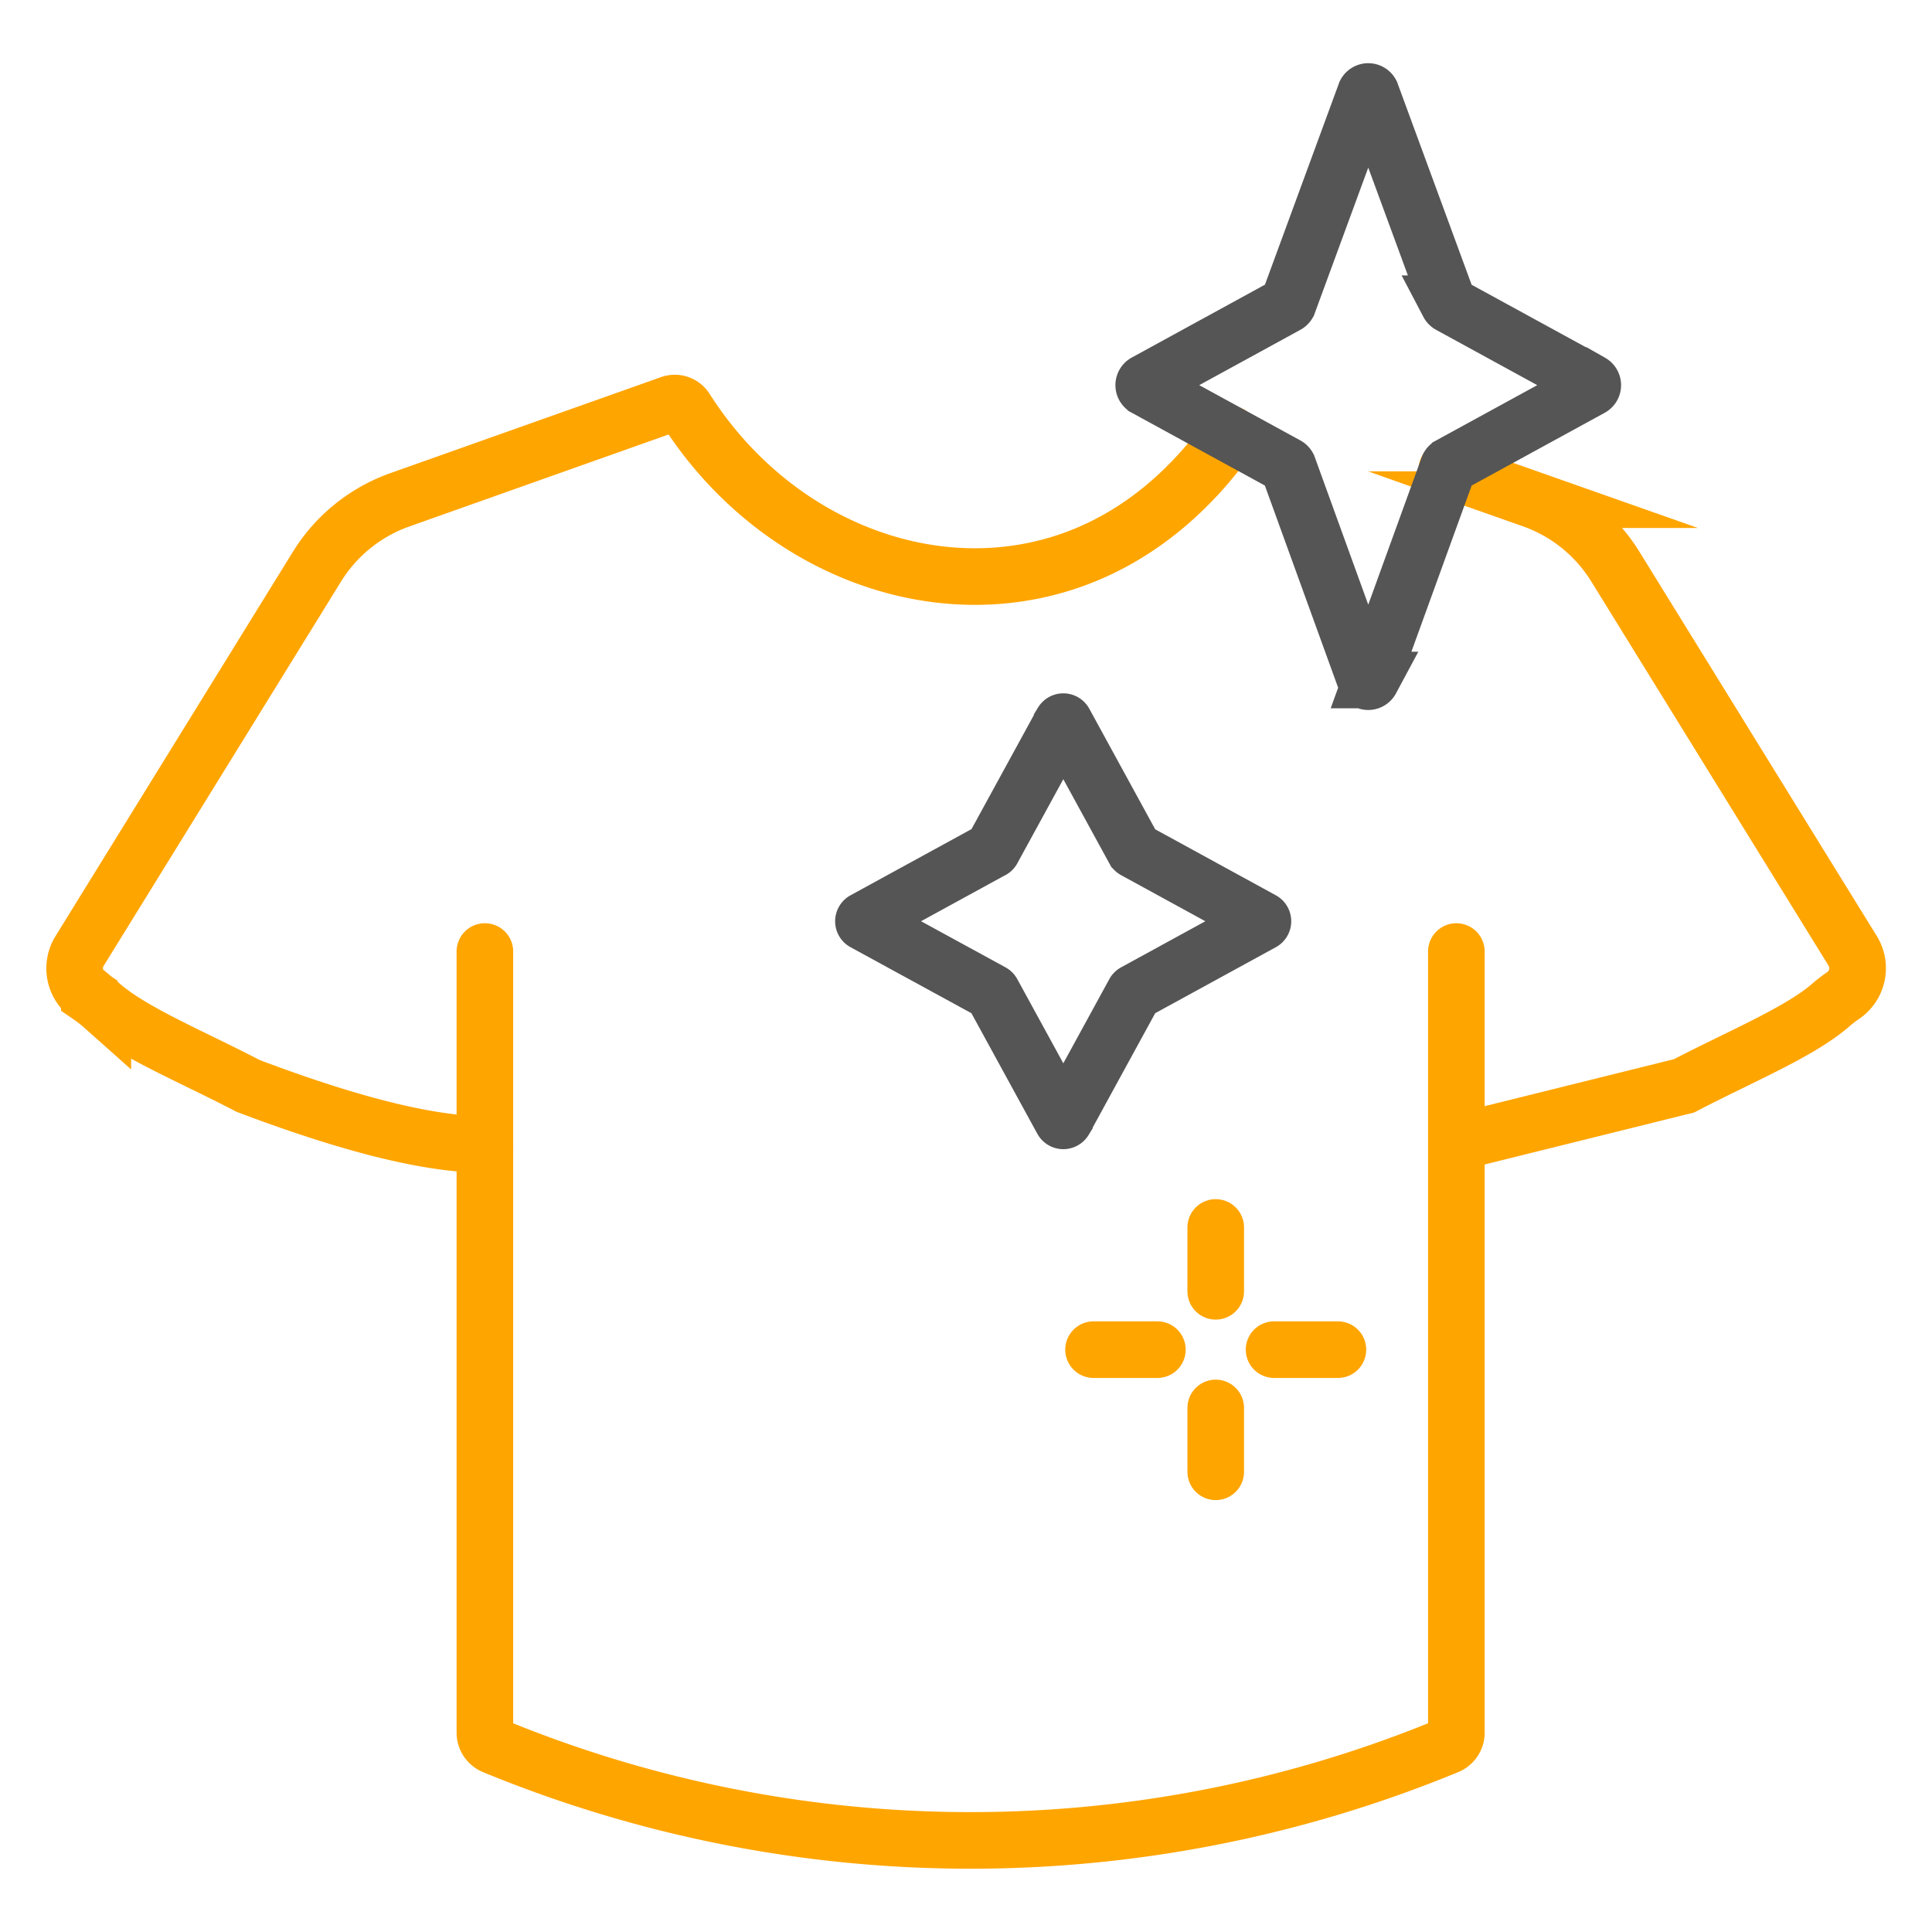
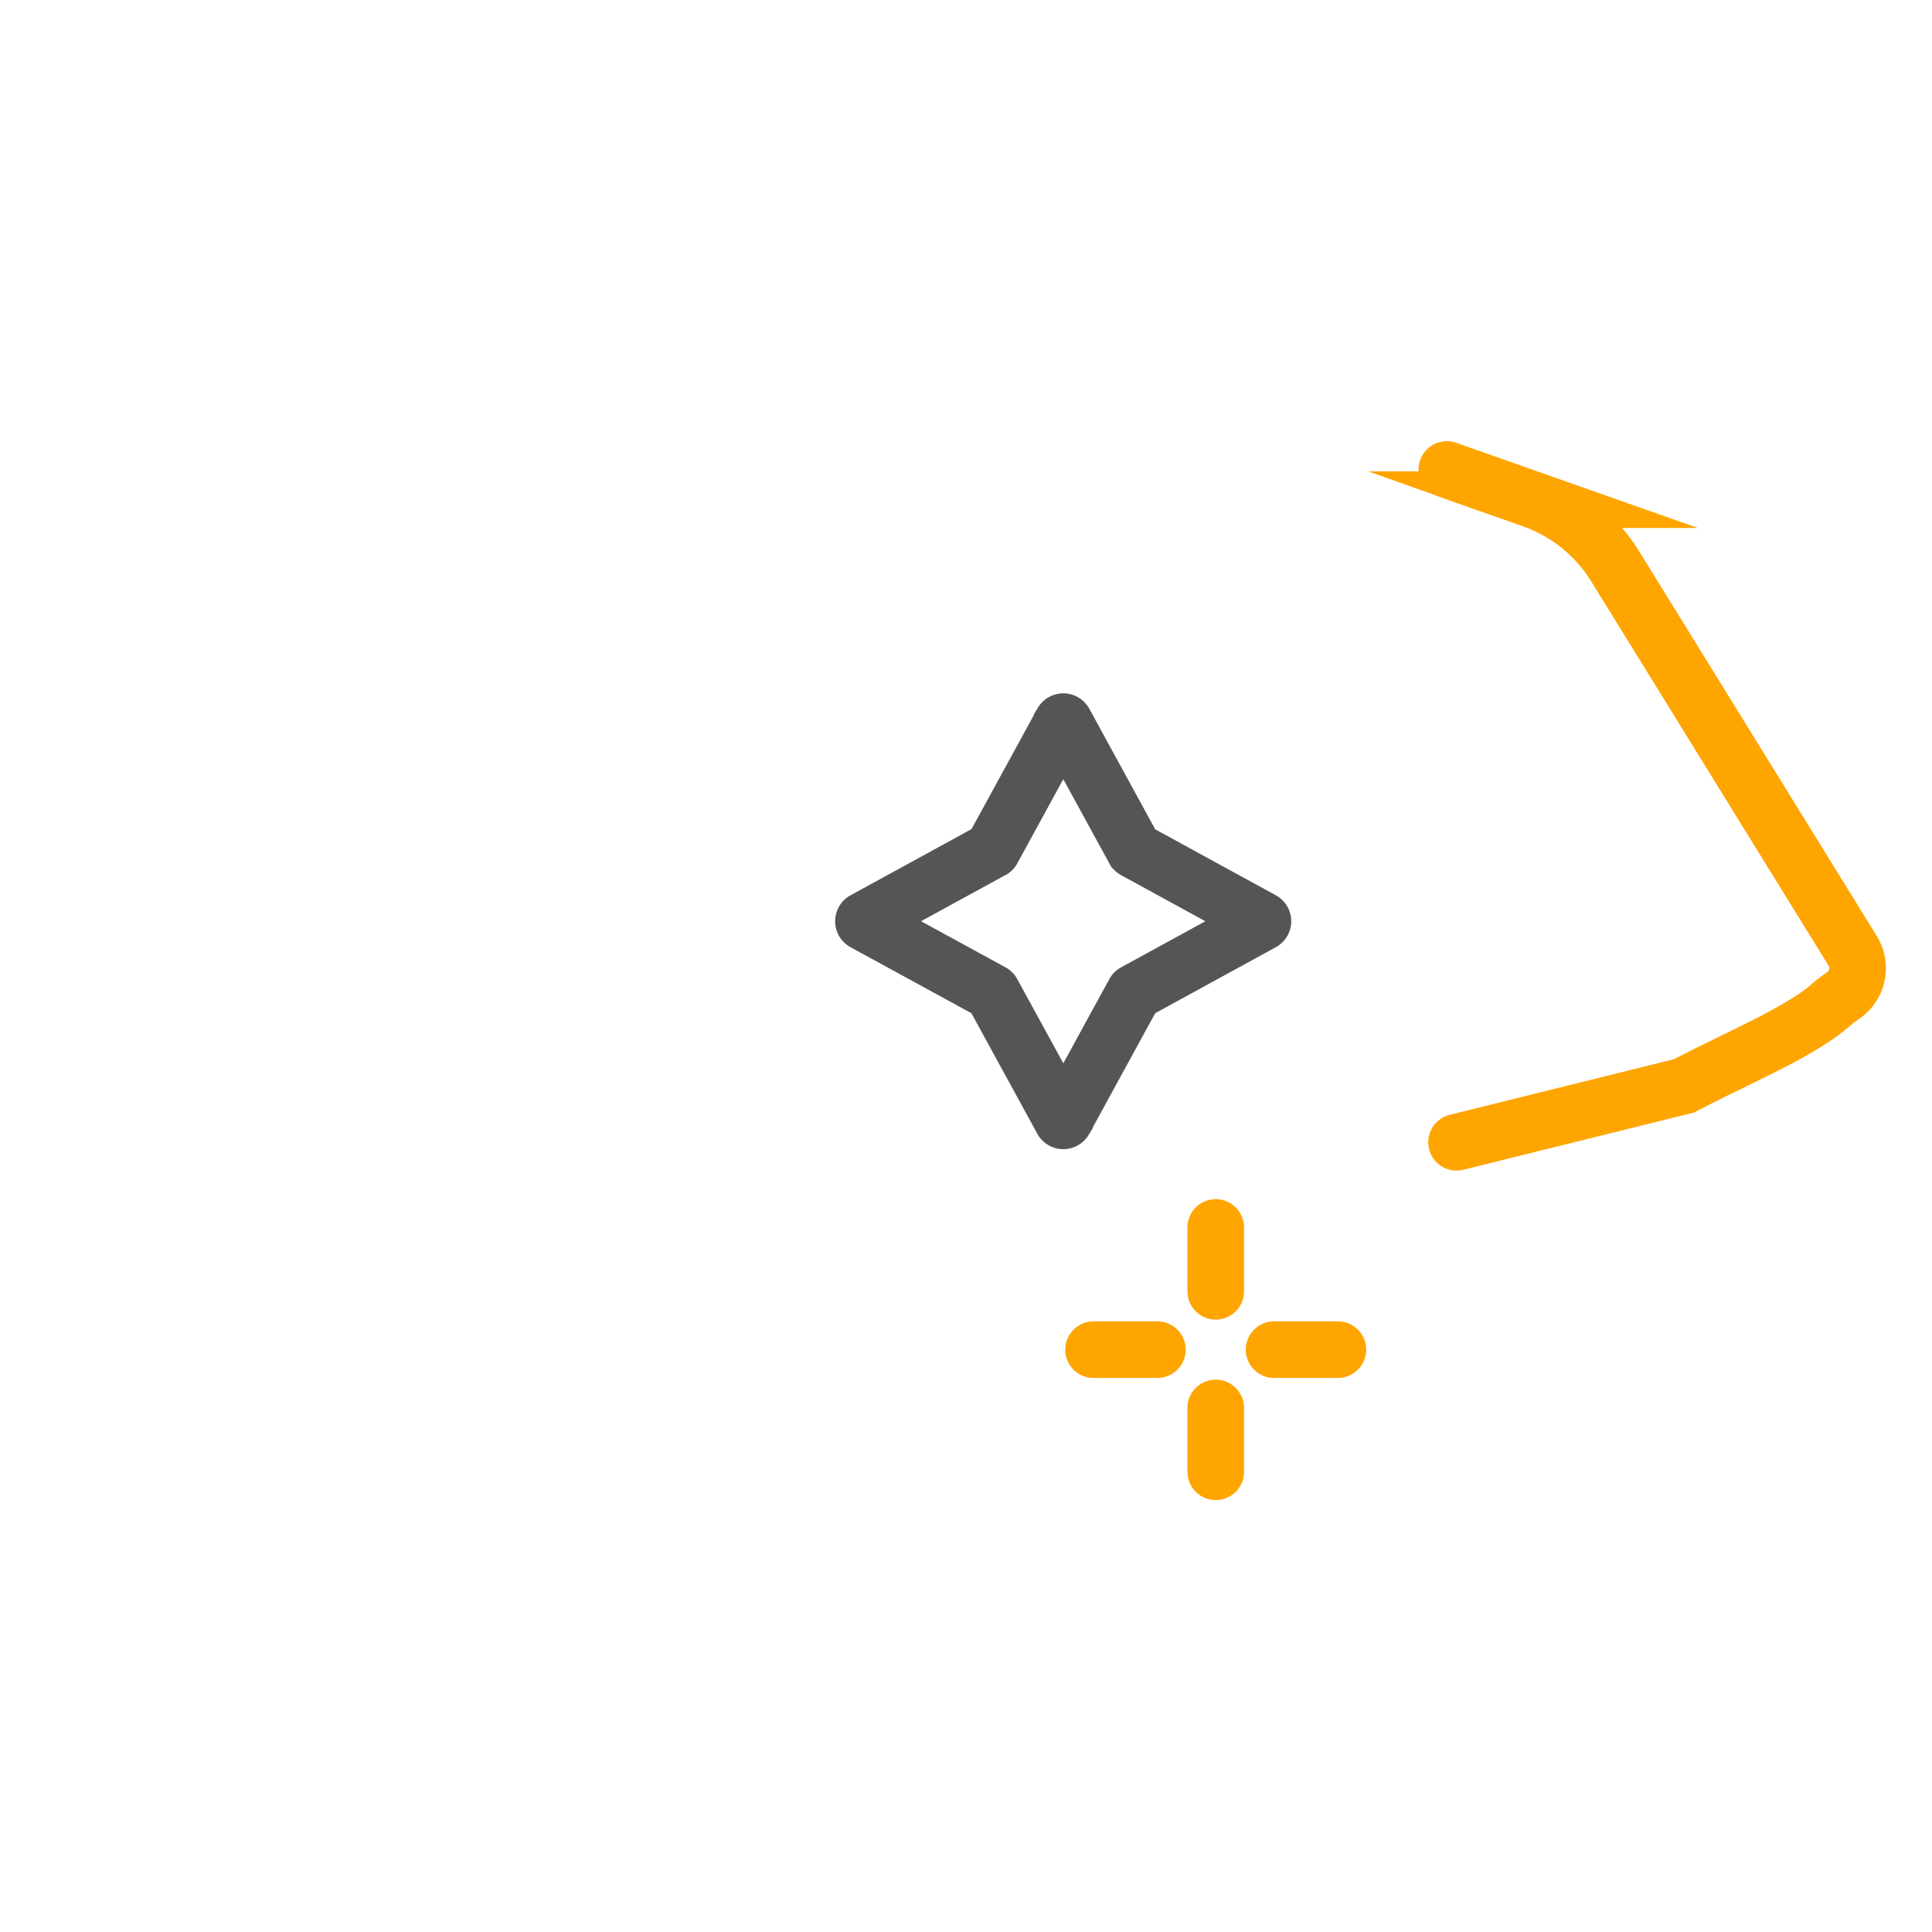
<svg xmlns="http://www.w3.org/2000/svg" id="Layer_1" data-name="Layer 1" viewBox="0 0 512 512">
  <defs>
    <style>.cls-1,.cls-2{fill:none;stroke-linecap:round;stroke-miterlimit:10;stroke-width:15px;}.cls-1{stroke:orange;}.cls-2{stroke:#555;}</style>
  </defs>
-   <path class="cls-1" d="M128.5,252.17v207a3.82,3.82,0,0,0,2.35,3.52,331.42,331.42,0,0,0,252.74,0,3.79,3.79,0,0,0,2.36-3.52v-207" />
  <path class="cls-1" d="M383.43,124.42l22.7,8a42.53,42.53,0,0,1,21.95,17.73l63,102a8.76,8.76,0,0,1-2.72,11.74,35.66,35.66,0,0,0-3.57,2.79c-8.36,7.06-23.72,13.37-38.5,21.08L386,302.72" />
-   <path class="cls-1" d="M128.5,303.33c-13.21-.12-32.46-4.1-62.75-15.55-14.78-7.71-30.14-14-38.5-21.08a35.66,35.66,0,0,0-3.57-2.79A8.76,8.76,0,0,1,21,252.17l63-102a42.53,42.53,0,0,1,22-17.73L177.71,107a3.44,3.44,0,0,1,4,1.38C202.89,141.7,240.52,158.59,275,151c26.56-5.81,43-24.3,51.07-35.9" />
  <path class="cls-2" d="M263,225.22l18.49-33.81a.35.35,0,0,1,.6,0l18.48,33.81a.29.29,0,0,0,.14.13l33.8,18.49a.34.34,0,0,1,0,.6l-33.8,18.49a.35.35,0,0,0-.14.13l-18.48,33.81a.35.35,0,0,1-.6,0L263,263.06a.35.35,0,0,0-.14-.13L229,244.44a.34.34,0,0,1,0-.6l33.8-18.49A.29.29,0,0,0,263,225.22Z" />
-   <path class="cls-2" d="M341.36,80.49l20.5-55.8a.84.84,0,0,1,1.48,0l20.51,55.8a.83.83,0,0,0,.33.34l37.49,20.5a.85.85,0,0,1,0,1.48l-37.49,20.5a.77.77,0,0,0-.33.34l-20.51,56.56a.84.84,0,0,1-1.48,0l-20.5-56.56a.83.83,0,0,0-.33-.34l-37.49-20.5a.84.84,0,0,1,0-1.48L341,80.83A.9.9,0,0,0,341.36,80.49Z" />
  <line class="cls-1" x1="322.18" y1="325.29" x2="322.18" y2="342.21" />
  <line class="cls-1" x1="322.18" y1="373.12" x2="322.18" y2="390.04" />
  <line class="cls-1" x1="289.8" y1="357.67" x2="306.72" y2="357.67" />
  <line class="cls-1" x1="337.64" y1="357.67" x2="354.56" y2="357.67" />
</svg>